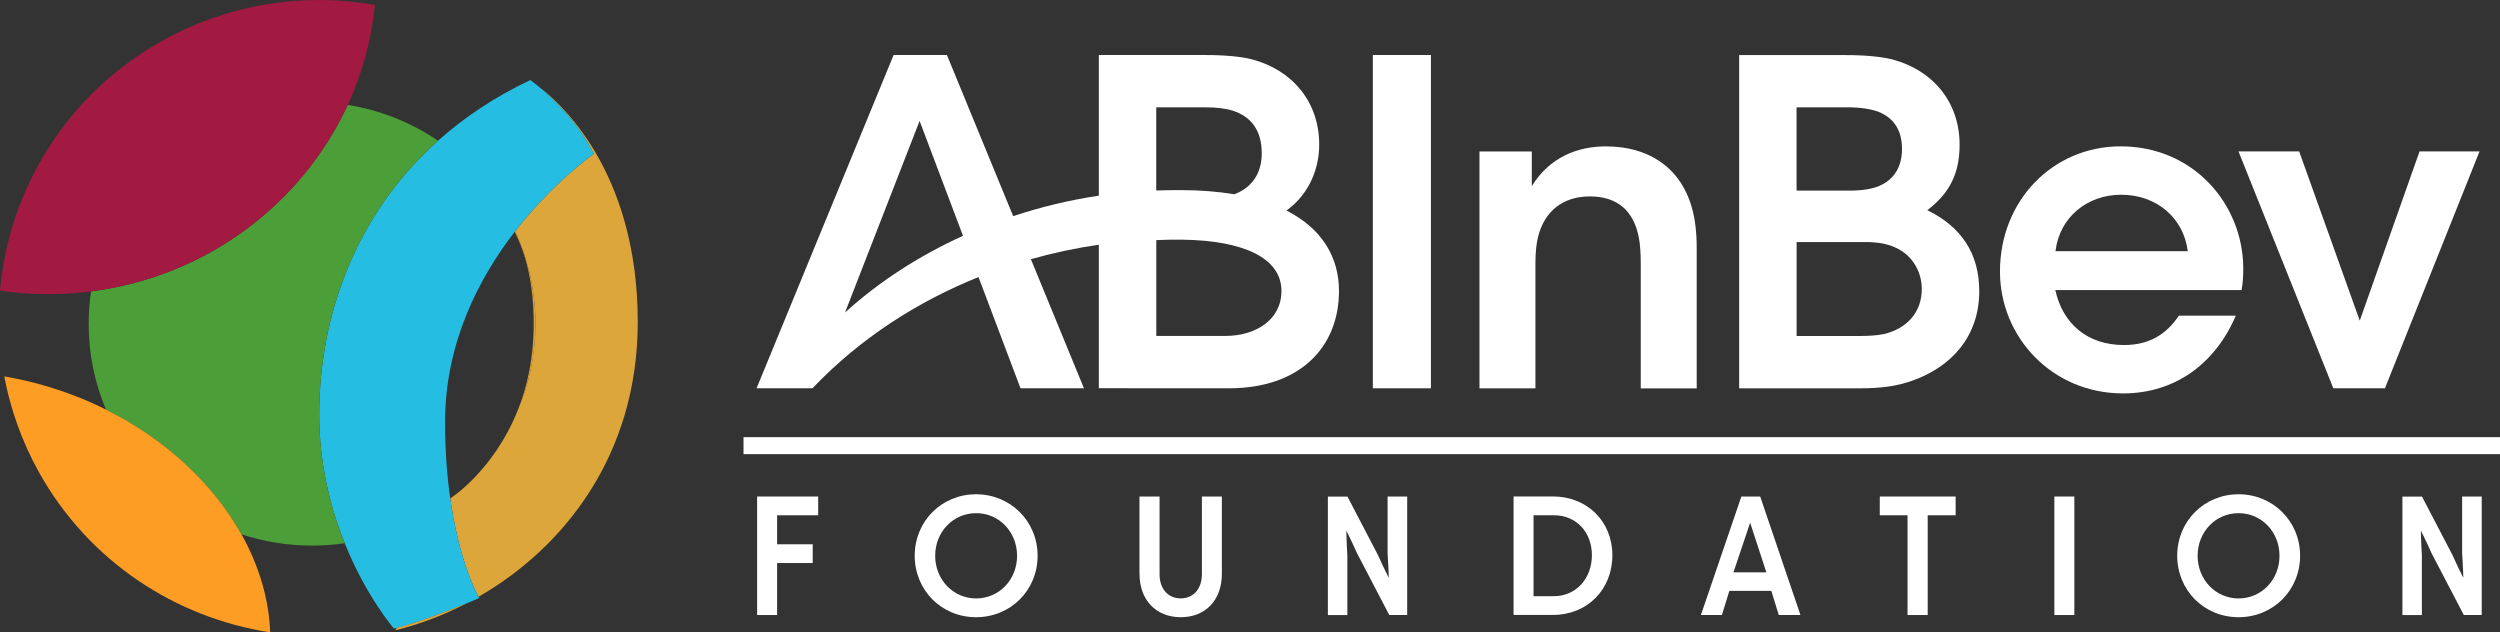
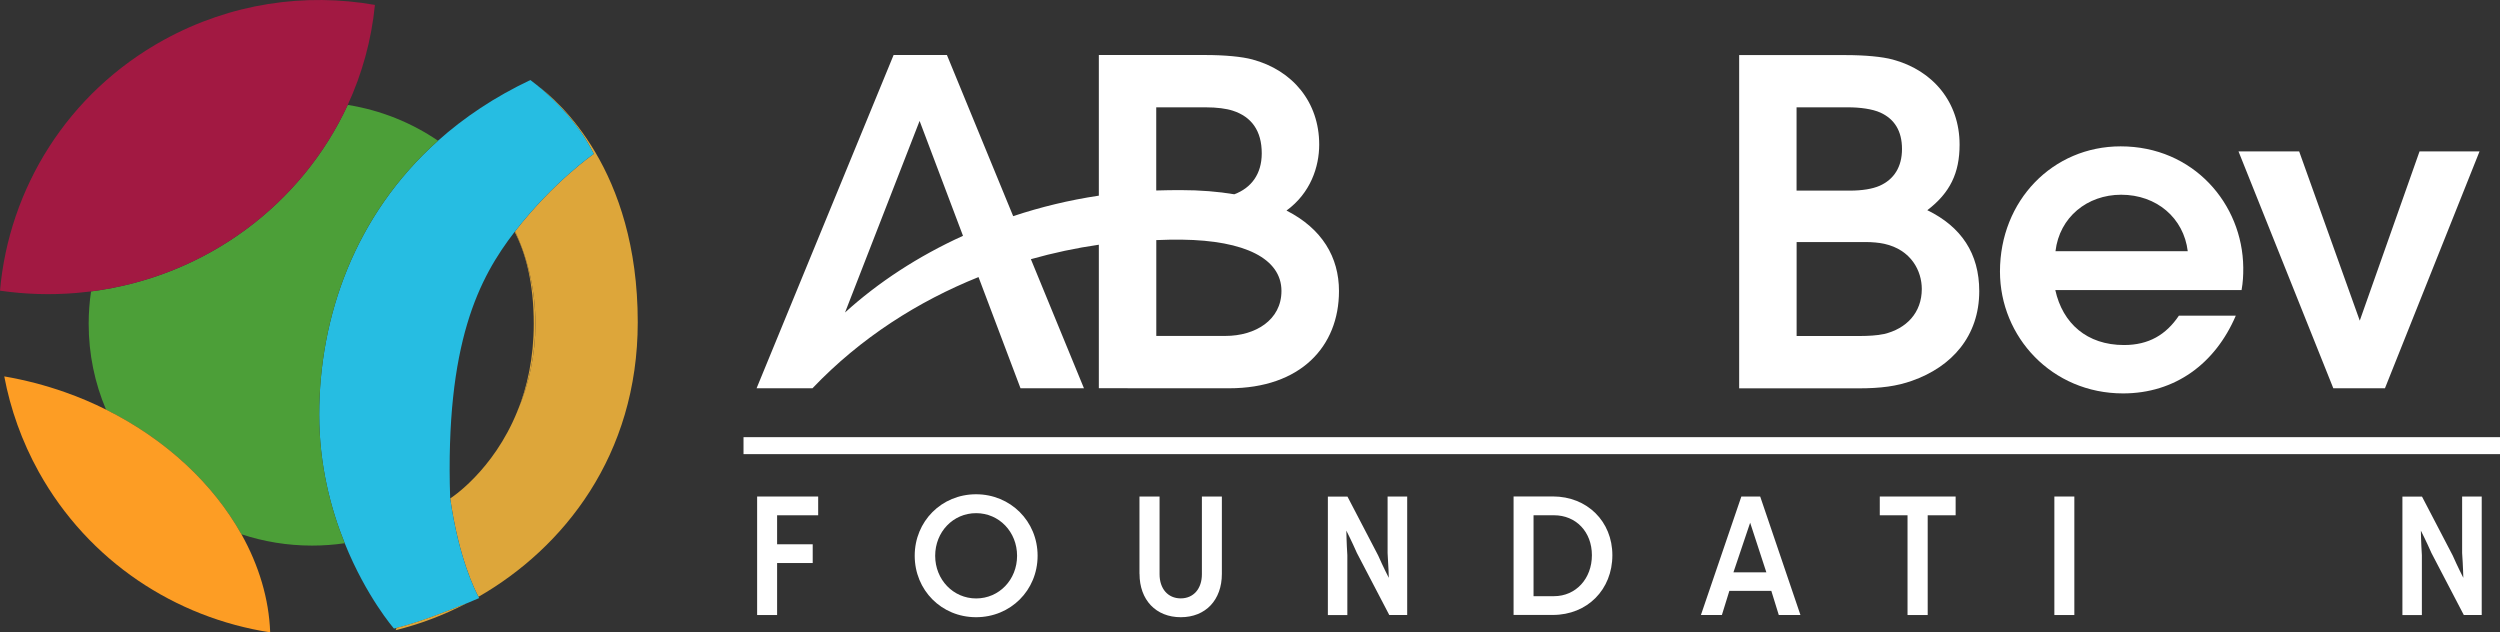
<svg xmlns="http://www.w3.org/2000/svg" width="170" height="43" viewBox="0 0 170 43" fill="none">
  <rect x="0" y="0" width="170" height="43" fill="#333333" stroke="none" />
  <path d="M36.53 5.802C37.392 6.501 39.263 8.188 40.378 10.465C40.378 10.465 37.649 12.343 35.027 15.725C35.915 17.642 36.41 19.774 36.41 22.02C36.41 24.115 35.979 26.111 35.197 27.921C35.193 27.934 35.189 27.942 35.185 27.955C33.532 32.05 30.615 33.894 30.615 33.894C31.192 37.934 32.294 40.138 32.537 40.583C38.315 37.264 43.367 30.973 43.367 21.906C43.367 11.529 37.965 6.862 36.526 5.806" fill="#DDA63A" />
  <path d="M35.202 27.922C35.846 26.311 36.295 24.349 36.295 22.022C36.295 19.215 35.736 17.202 34.997 15.765C35.005 15.752 35.014 15.739 35.027 15.727C35.915 17.643 36.41 19.775 36.41 22.022C36.41 24.116 35.979 26.112 35.197 27.922" fill="#DDA63A" />
-   <path d="M36.53 5.803C36.53 5.803 36.5 5.782 36.487 5.769C36.222 5.557 36.064 5.442 36.064 5.442C33.639 6.591 31.555 7.986 29.787 9.567C24.12 14.629 21.707 21.555 21.707 28.198C21.707 31.614 22.488 34.586 23.441 36.939C24.91 40.589 26.789 42.742 26.789 42.742C26.849 42.729 26.909 42.712 26.968 42.7C28.424 42.348 30.543 41.517 31.717 41.034C32.247 40.813 32.584 40.669 32.584 40.669C32.584 40.669 32.567 40.639 32.537 40.584C32.298 40.139 31.192 37.935 30.615 33.899C30.615 33.899 30.615 33.882 30.611 33.87C30.402 32.39 30.265 30.669 30.265 28.698C30.265 23.302 32.584 18.889 34.997 15.764C35.005 15.752 35.014 15.739 35.027 15.726C37.649 12.344 40.378 10.466 40.378 10.466C39.263 8.189 37.393 6.502 36.53 5.803Z" fill="#26BDE2" />
+   <path d="M36.53 5.803C36.53 5.803 36.5 5.782 36.487 5.769C36.222 5.557 36.064 5.442 36.064 5.442C33.639 6.591 31.555 7.986 29.787 9.567C24.12 14.629 21.707 21.555 21.707 28.198C21.707 31.614 22.488 34.586 23.441 36.939C24.91 40.589 26.789 42.742 26.789 42.742C26.849 42.729 26.909 42.712 26.968 42.7C28.424 42.348 30.543 41.517 31.717 41.034C32.247 40.813 32.584 40.669 32.584 40.669C32.584 40.669 32.567 40.639 32.537 40.584C32.298 40.139 31.192 37.935 30.615 33.899C30.615 33.899 30.615 33.882 30.611 33.87C30.265 23.302 32.584 18.889 34.997 15.764C35.005 15.752 35.014 15.739 35.027 15.726C37.649 12.344 40.378 10.466 40.378 10.466C39.263 8.189 37.393 6.502 36.53 5.803Z" fill="#26BDE2" />
  <path d="M26.968 42.694C28.424 42.342 30.543 41.511 31.717 41.028C30.12 41.859 28.484 42.465 26.904 42.851L26.968 42.694Z" fill="#DDA63A" />
  <path d="M29.787 9.567C24.12 14.629 21.707 21.555 21.707 28.198C21.707 31.614 22.488 34.586 23.441 36.939C22.719 37.045 21.976 37.1 21.22 37.1C19.538 37.1 17.923 36.828 16.412 36.328C14.511 32.929 11.312 29.902 7.213 27.859C6.448 26.061 6.03 24.09 6.03 22.021C6.03 21.271 6.085 20.538 6.192 19.817C14.097 18.8 20.562 13.819 23.646 7.134C25.896 7.494 27.985 8.342 29.787 9.571" fill="#4C9F38" />
  <path d="M11.172 2.695C4.574 6.315 0.611 12.831 0 19.766C1.7 20.012 3.451 20.071 5.236 19.918C5.556 19.889 5.876 19.855 6.192 19.817C14.097 18.799 20.562 13.818 23.646 7.133C24.624 5.014 25.26 2.72 25.495 0.334C20.755 -0.501 15.711 0.211 11.167 2.699" fill="#A21942" />
  <path d="M16.412 36.324C14.511 32.924 11.313 29.897 7.213 27.854C6.333 27.413 5.411 27.019 4.45 26.68C3.062 26.188 1.67 25.832 0.29 25.595C0.709 27.812 1.482 30.008 2.639 32.093C6.03 38.185 11.945 42.008 18.372 43C18.291 40.728 17.607 38.452 16.416 36.324" fill="#FD9D24" />
-   <path d="M97.303 3.741H93.353V26.403H97.303V3.741Z" fill="#FFFFFF" />
-   <path d="M109.227 9.952C107.262 9.952 105.379 10.69 104.162 12.657V10.3H100.604V26.408H104.409V17.875C104.409 17.209 104.469 16.569 104.589 16.103C105.024 14.365 106.271 13.356 108.108 13.356C109.944 13.356 111.097 14.297 111.447 16.184C111.533 16.633 111.571 17.277 111.571 17.875V26.413H115.376V16.879C115.376 15.811 115.269 14.844 115.017 14.017C114.193 11.279 111.99 9.956 109.222 9.956" fill="#FFFFFF" />
  <path d="M128.089 22.716C127.675 22.814 126.988 22.847 126.543 22.847H122.17V16.459H126.877C127.299 16.459 127.782 16.502 128.124 16.578C129.973 16.985 130.682 18.434 130.682 19.651C130.682 21.262 129.64 22.356 128.094 22.72M122.17 7.298H125.677C126.475 7.298 127.325 7.409 127.872 7.659C128.824 8.095 129.336 8.909 129.336 10.13C129.336 11.351 128.79 12.199 127.82 12.631C127.333 12.847 126.625 12.962 125.805 12.962H122.166V7.298H122.17ZM131.057 14.293C132.603 13.114 133.252 11.766 133.252 9.838C133.252 6.951 131.45 4.785 128.7 4.047C127.987 3.856 126.83 3.746 125.48 3.746H118.263V26.408H126.347C127.923 26.408 128.978 26.26 130.011 25.895C132.719 24.946 134.589 22.86 134.589 19.795C134.589 17.239 133.363 15.416 131.057 14.293Z" fill="#FFFFFF" />
  <path d="M164.529 10.295L160.464 21.804L156.343 10.295H152.218L158.666 26.404H162.176L168.608 10.295H164.529Z" fill="#FFFFFF" />
  <path d="M139.773 17.082C140.046 14.764 141.938 13.242 144.24 13.242C146.657 13.242 148.494 14.831 148.767 17.082H139.773ZM144.206 9.952C139.585 9.952 135.998 13.64 135.998 18.464C135.998 22.915 139.534 26.752 144.368 26.752C147.9 26.752 150.637 24.734 152.034 21.465H148.165C147.294 22.758 146.123 23.462 144.432 23.462C141.913 23.462 140.26 21.991 139.76 19.723H152.427C152.521 19.189 152.546 18.74 152.542 18.193C152.499 13.865 149.155 9.952 144.206 9.952Z" fill="#FFFFFF" />
  <path d="M83.33 22.843H78.628V16.327C79.226 16.302 79.811 16.289 80.375 16.297C84.65 16.352 87.139 17.586 87.139 19.786C87.139 21.766 85.359 22.843 83.33 22.843ZM78.628 7.298H81.981C82.745 7.298 83.39 7.383 83.83 7.527C85.102 7.938 85.799 8.892 85.799 10.426C85.799 11.846 85.077 12.783 83.932 13.211C82.843 13.029 81.626 12.927 80.264 12.927C79.756 12.927 79.192 12.936 78.624 12.953V7.298H78.628ZM57.459 21.257L62.533 8.222L65.484 16.035C62.43 17.425 59.71 19.205 57.459 21.253M87.477 14.322C89.121 13.127 89.706 11.338 89.706 9.833C89.706 6.946 87.904 4.78 85.158 4.042C84.445 3.851 83.287 3.741 81.938 3.741H74.721V13.305C72.705 13.606 70.758 14.08 68.896 14.699L64.391 3.741H60.765L51.447 26.403H55.247C58.531 22.957 62.456 20.481 66.539 18.841L69.395 26.403H73.709L70.1 17.624C71.646 17.188 73.192 16.861 74.721 16.641V26.399H76.681V26.403H83.569C88.438 26.403 91.051 23.567 91.051 19.79C91.051 17.497 89.907 15.551 87.481 14.318" fill="#FFFFFF" />
  <path d="M170 29.727H50.559V30.881H170V29.727Z" fill="#FFFFFF" />
  <path d="M55.636 33.763V35.039H52.843V37.011H55.264V38.286H52.843V41.822H51.485V33.763H55.636Z" fill="#FFFFFF" />
  <path d="M62.2 37.79C62.2 35.442 64.032 33.61 66.372 33.61C68.712 33.61 70.557 35.442 70.557 37.79C70.557 40.139 68.725 41.97 66.372 41.97C64.019 41.97 62.2 40.13 62.2 37.79ZM66.376 40.694C67.944 40.694 69.161 39.418 69.161 37.794C69.161 36.171 67.944 34.895 66.376 34.895C64.809 34.895 63.592 36.171 63.592 37.794C63.592 39.418 64.822 40.694 66.376 40.694Z" fill="#FFFFFF" />
  <path d="M77.484 39.024V33.763H78.85V39.045C78.85 40.033 79.418 40.69 80.29 40.69C81.161 40.69 81.729 40.033 81.729 39.045V33.763H83.087V39.024C83.087 40.796 81.985 41.97 80.294 41.97C78.603 41.97 77.488 40.796 77.488 39.024" fill="#FFFFFF" />
  <path d="M94.438 39.279C94.438 39.279 94.416 38.452 94.357 37.608V33.763H95.689V41.822H94.472L92.268 37.6C91.931 36.828 91.551 36.082 91.551 36.082C91.551 36.082 91.564 36.913 91.619 37.752V41.826H90.295V33.768H91.628L93.716 37.774C94.053 38.545 94.433 39.283 94.433 39.283" fill="#FFFFFF" />
  <path d="M109.641 37.755C109.641 40.091 107.937 41.816 105.592 41.816H102.923V33.758H105.592C107.933 33.758 109.641 35.462 109.641 37.751M105.674 40.54C107.16 40.54 108.249 39.345 108.249 37.755C108.249 36.166 107.168 35.038 105.674 35.038H104.281V40.54H105.674Z" fill="#FFFFFF" />
  <path d="M118.408 33.763H119.693L122.431 41.822H120.958L120.449 40.177H117.597L117.088 41.822H115.662L118.412 33.763H118.408ZM120.112 38.918L119.01 35.544L117.874 38.918H120.112Z" fill="#FFFFFF" />
  <path d="M127.825 33.763H132.983V35.039H131.083V41.822H129.712V35.039H127.825V33.763Z" fill="#FFFFFF" />
  <path d="M141.055 33.763H139.697V41.822H141.055V33.763Z" fill="#FFFFFF" />
-   <path d="M148.05 37.79C148.05 35.442 149.882 33.61 152.222 33.61C154.562 33.61 156.407 35.442 156.407 37.79C156.407 40.139 154.575 41.97 152.222 41.97C149.869 41.97 148.05 40.13 148.05 37.79ZM152.222 40.694C153.789 40.694 155.006 39.418 155.006 37.794C155.006 36.171 153.789 34.895 152.222 34.895C150.655 34.895 149.438 36.171 149.438 37.794C149.438 39.418 150.668 40.694 152.222 40.694Z" fill="#FFFFFF" />
  <path d="M167.506 39.279C167.506 39.279 167.485 38.452 167.425 37.608V33.763H168.757V41.822H167.54L165.337 37.6C164.999 36.828 164.619 36.082 164.619 36.082C164.619 36.082 164.632 36.913 164.687 37.752V41.826H163.364V33.768H164.696L166.784 37.774C167.122 38.545 167.502 39.283 167.502 39.283" fill="#FFFFFF" />
</svg>